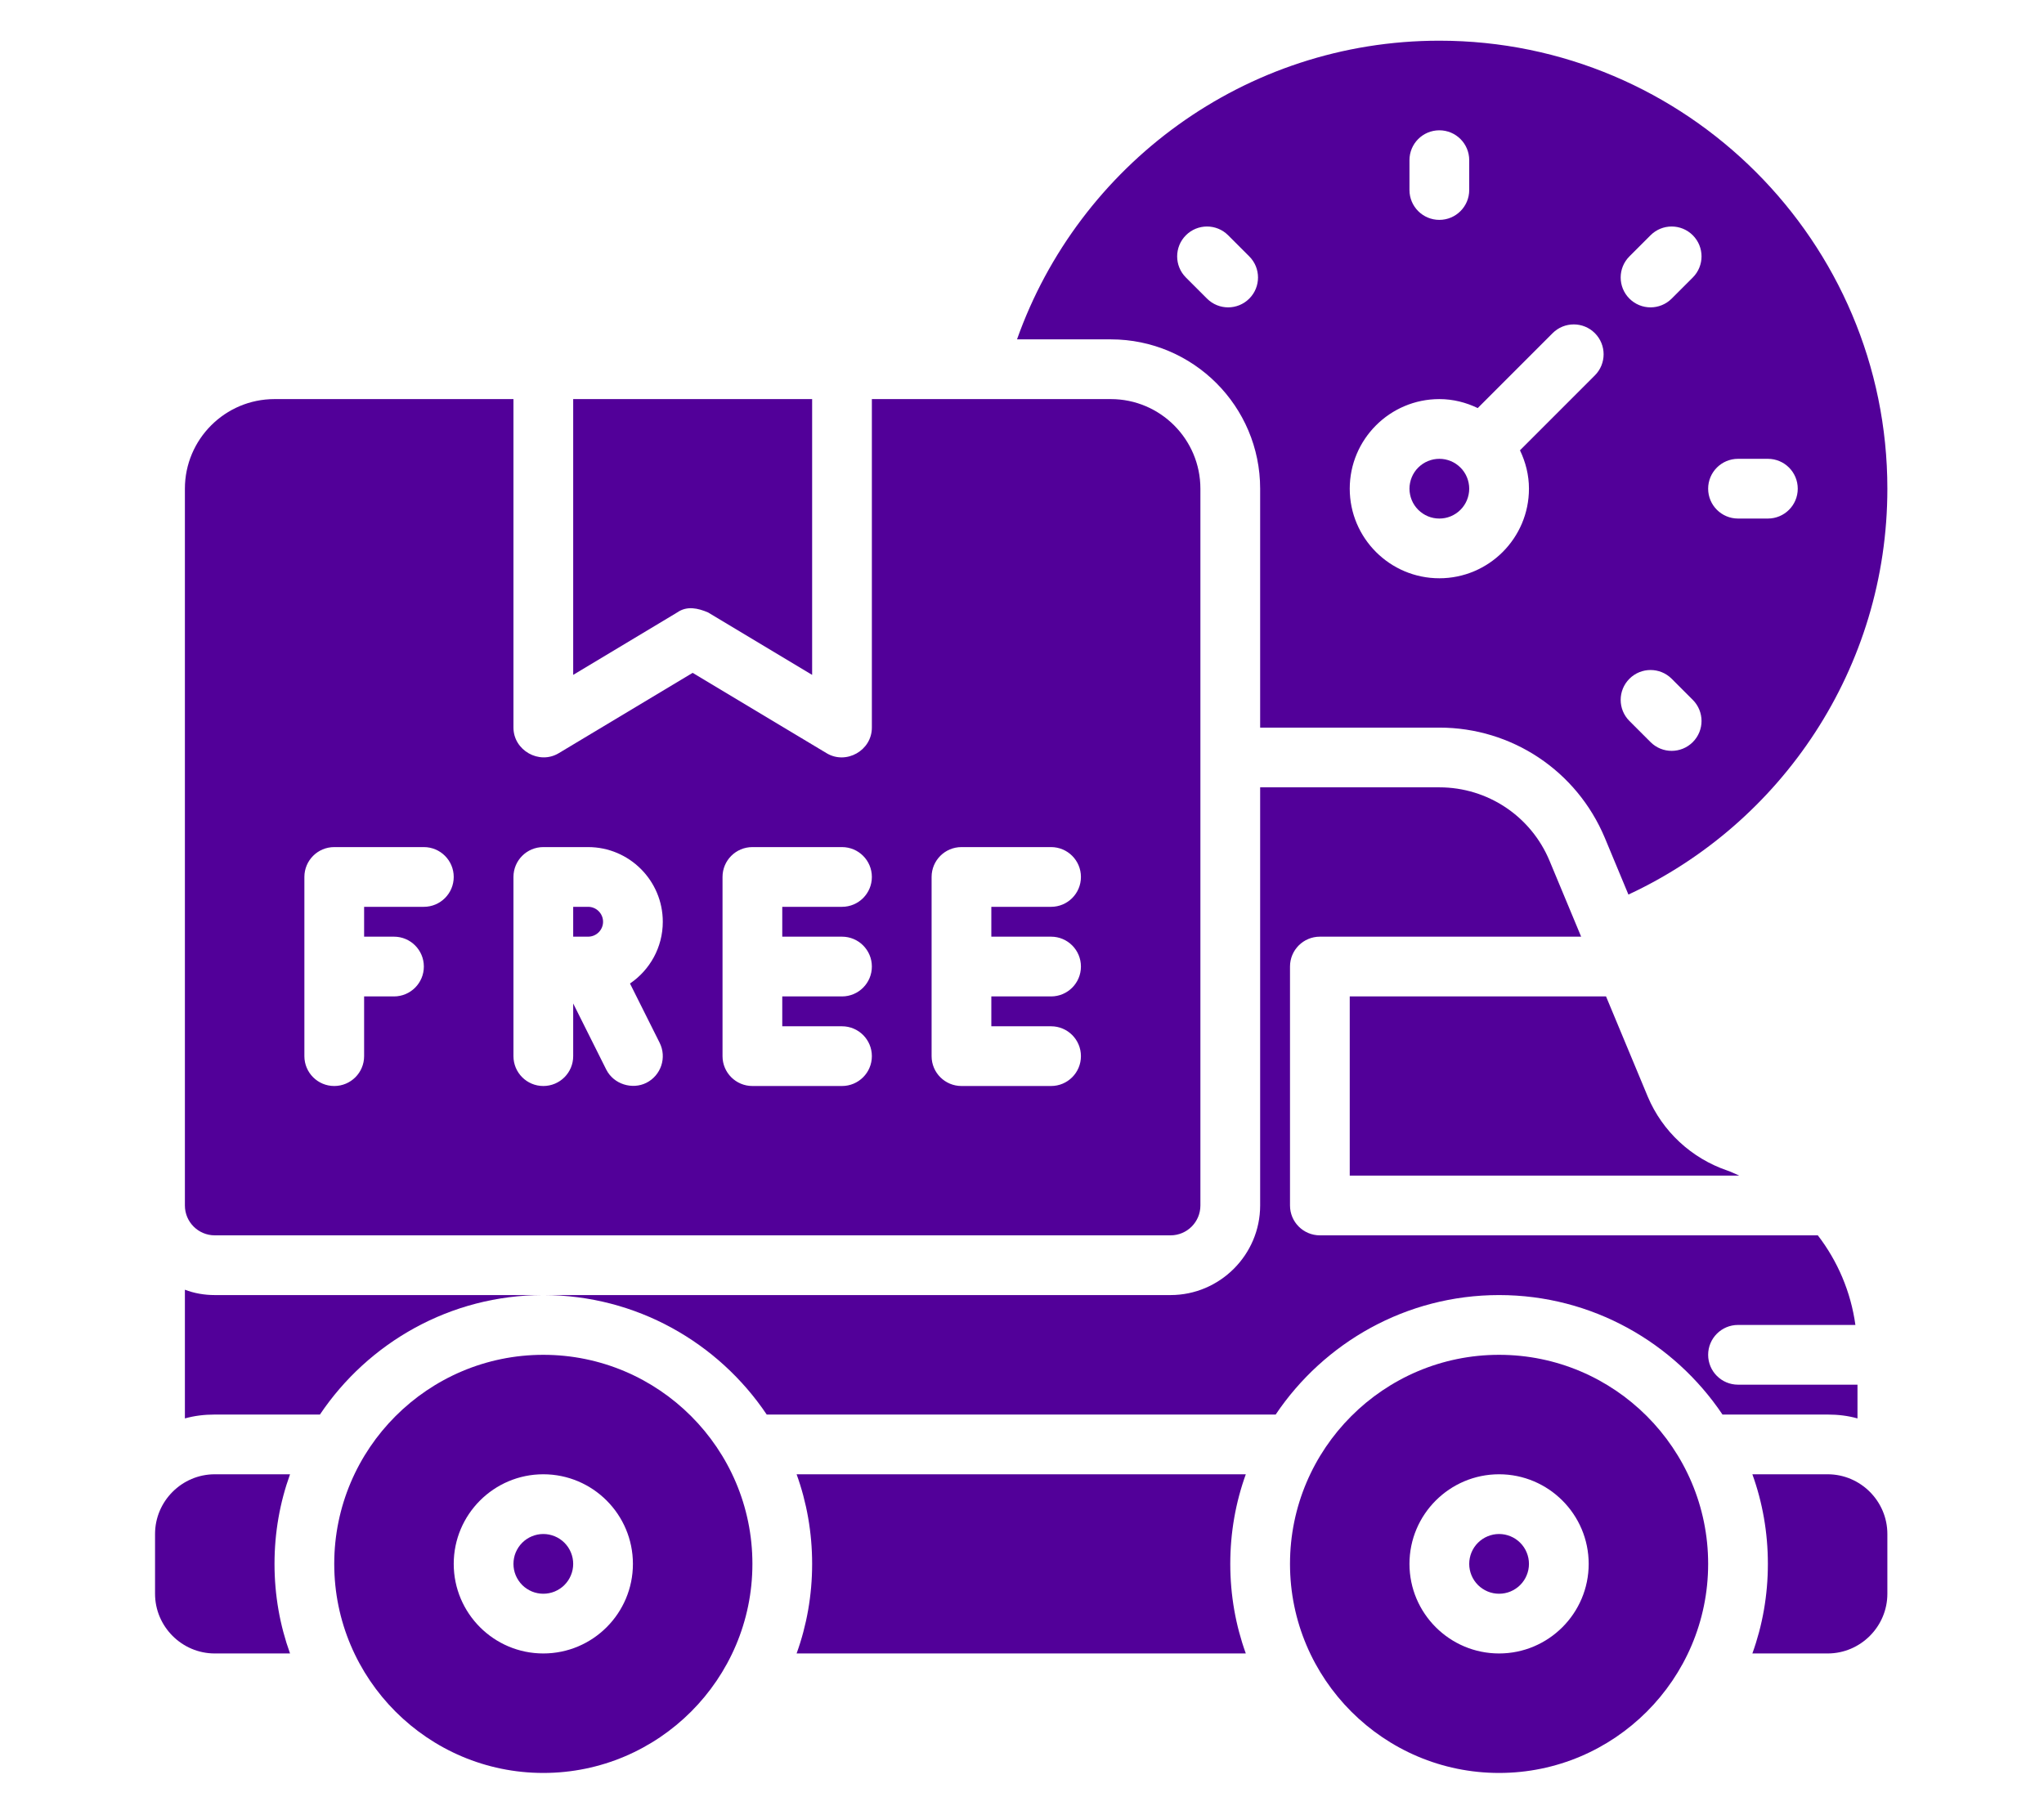
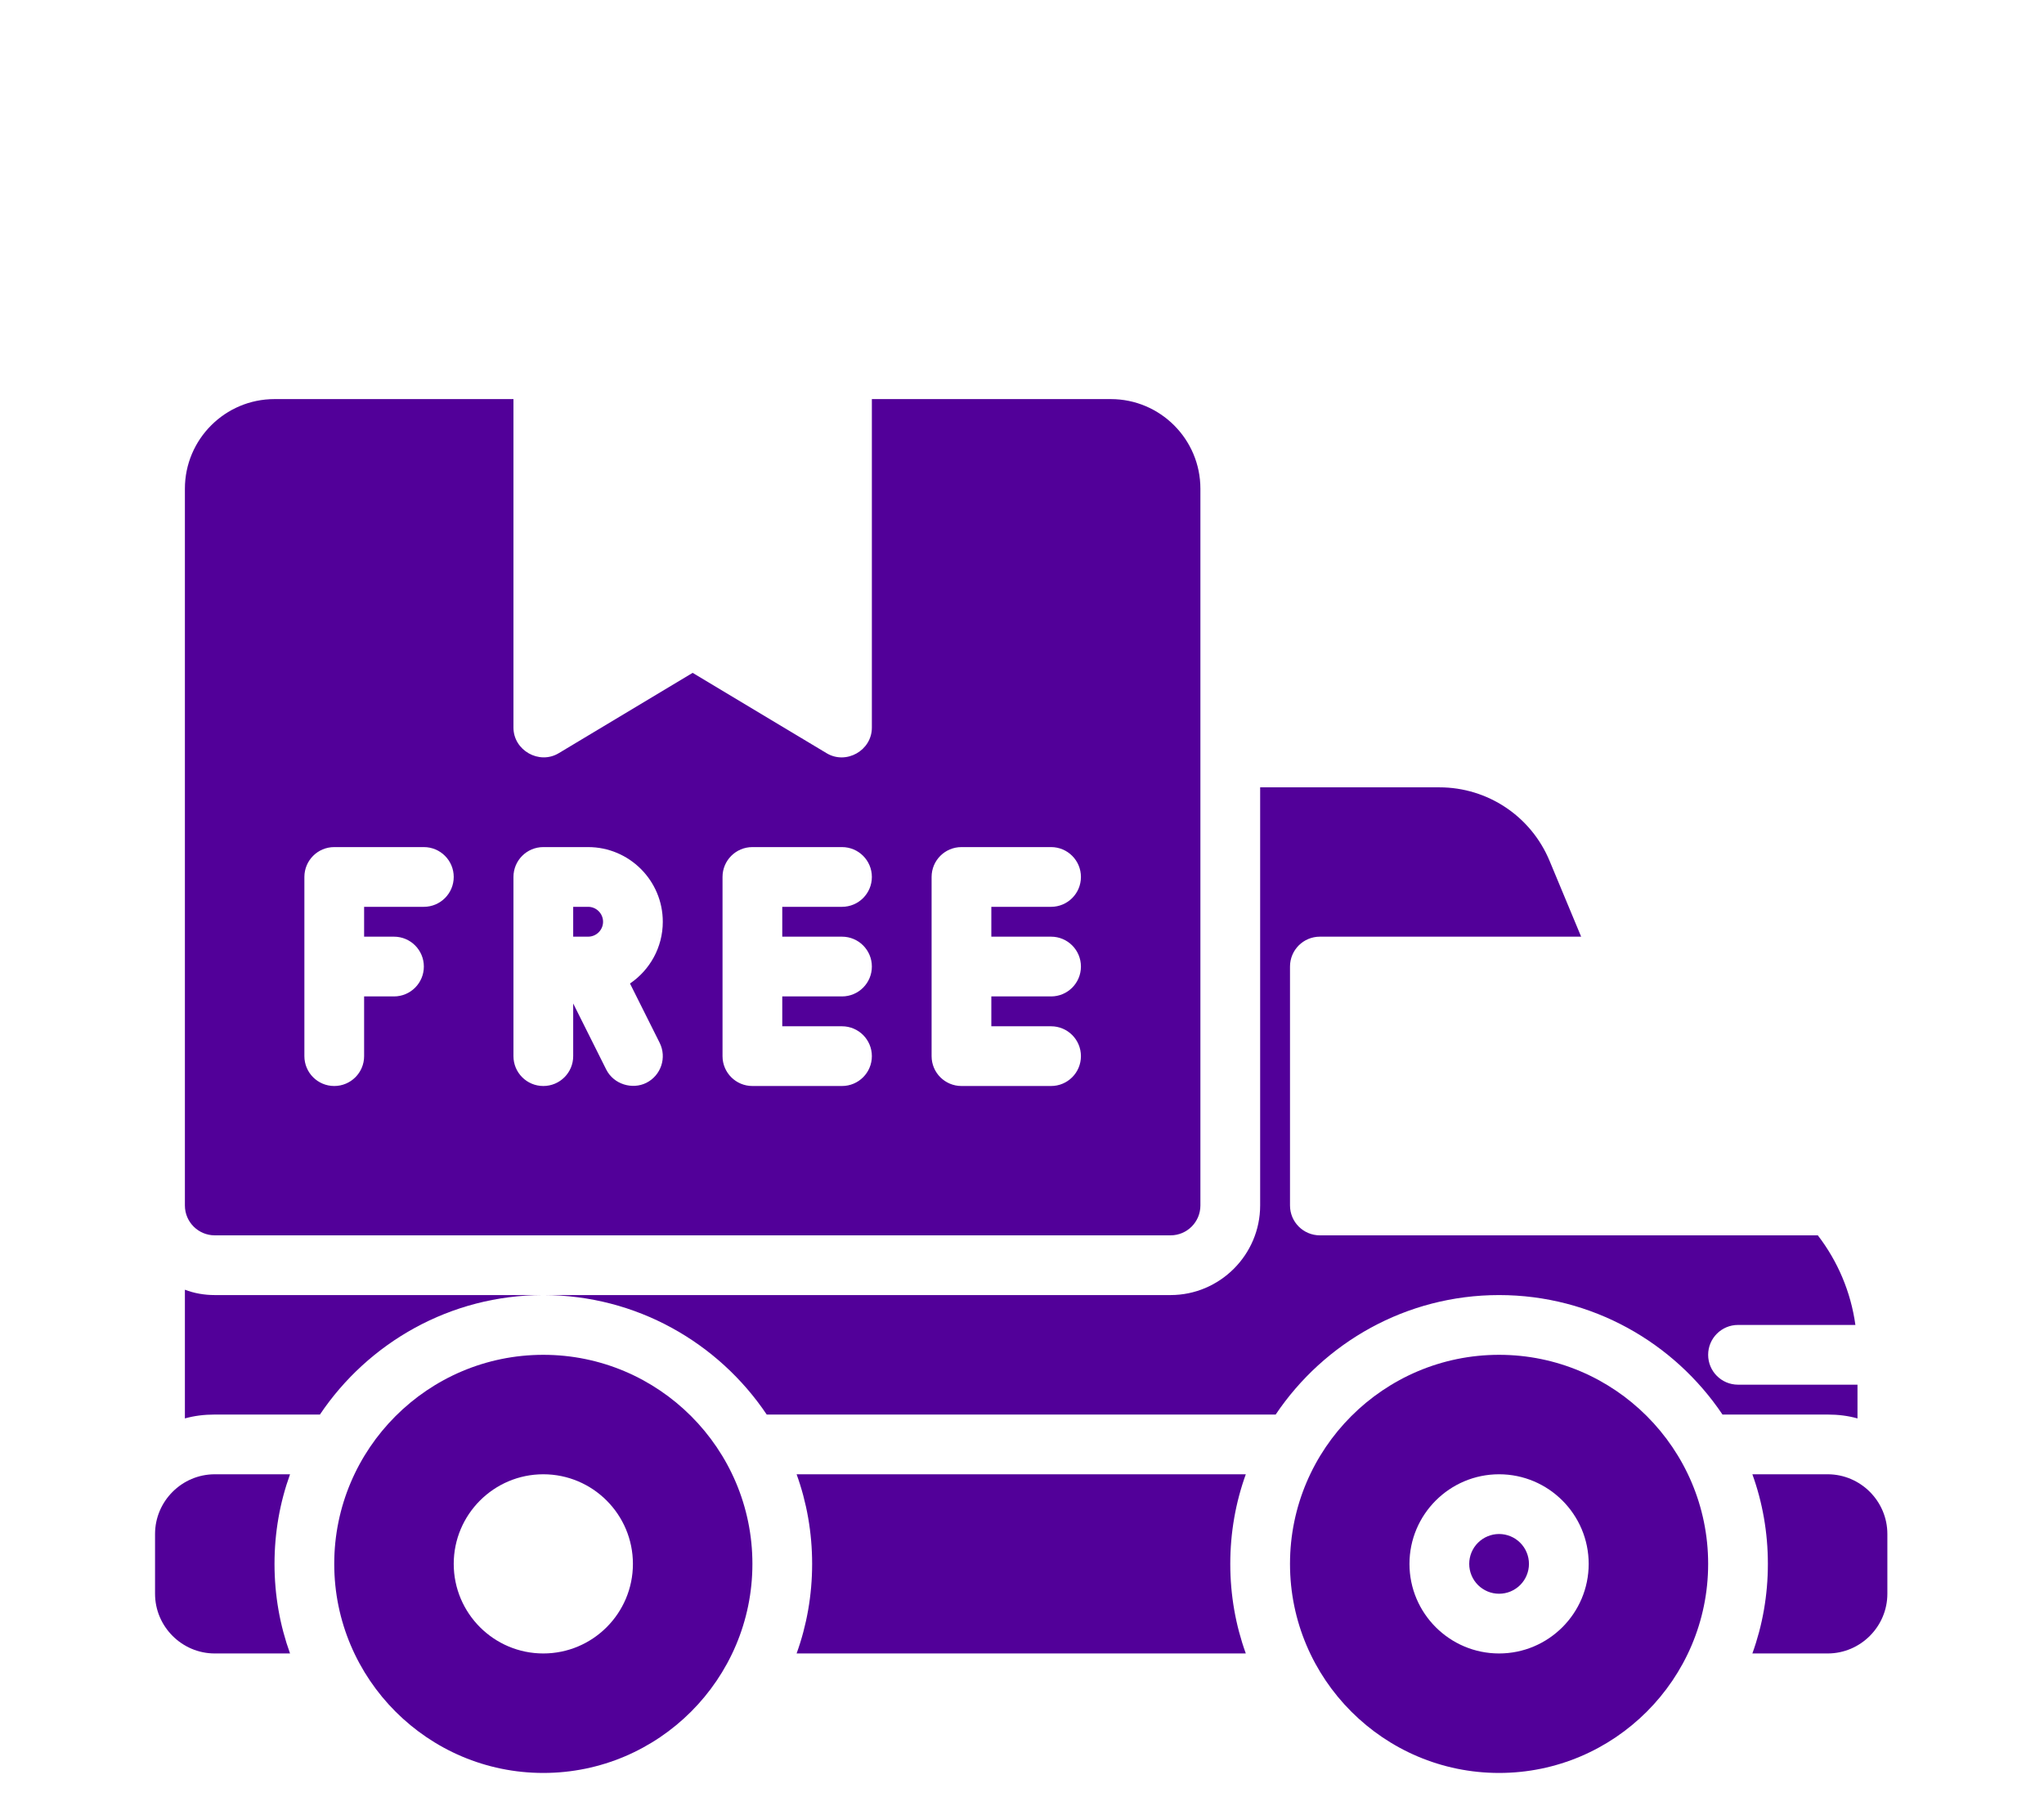
<svg xmlns="http://www.w3.org/2000/svg" width="429" zoomAndPan="magnify" viewBox="0 0 321.75 285.75" height="381" preserveAspectRatio="xMidYMid meet" version="1.2">
  <g id="ef2011d96c">
-     <path style=" stroke:none;fill-rule:nonzero;fill:#520099;fill-opacity:1;" d="M 90.227 246.184 C 90.227 246.492 90.195 246.797 90.137 247.102 C 90.074 247.402 89.988 247.695 89.867 247.98 C 89.75 248.266 89.605 248.539 89.434 248.793 C 89.262 249.051 89.066 249.289 88.848 249.508 C 88.633 249.727 88.395 249.922 88.137 250.09 C 87.879 250.262 87.609 250.406 87.324 250.527 C 87.039 250.645 86.746 250.734 86.441 250.793 C 86.141 250.855 85.832 250.883 85.523 250.883 C 85.215 250.883 84.91 250.855 84.609 250.793 C 84.305 250.734 84.012 250.645 83.727 250.527 C 83.441 250.406 83.168 250.262 82.914 250.09 C 82.656 249.922 82.418 249.727 82.199 249.508 C 81.98 249.289 81.789 249.051 81.617 248.793 C 81.445 248.539 81.301 248.266 81.18 247.98 C 81.062 247.695 80.973 247.402 80.914 247.102 C 80.855 246.797 80.824 246.492 80.824 246.184 C 80.824 245.875 80.855 245.566 80.914 245.266 C 80.973 244.961 81.062 244.668 81.18 244.383 C 81.301 244.098 81.445 243.828 81.617 243.57 C 81.789 243.312 81.98 243.078 82.199 242.859 C 82.418 242.641 82.656 242.445 82.914 242.273 C 83.168 242.102 83.441 241.957 83.727 241.84 C 84.012 241.723 84.305 241.633 84.609 241.57 C 84.91 241.512 85.215 241.48 85.523 241.48 C 85.832 241.48 86.141 241.512 86.441 241.57 C 86.746 241.633 87.039 241.723 87.324 241.84 C 87.609 241.957 87.879 242.102 88.137 242.273 C 88.395 242.445 88.633 242.641 88.848 242.859 C 89.066 243.078 89.262 243.312 89.434 243.57 C 89.605 243.828 89.75 244.098 89.867 244.383 C 89.988 244.668 90.074 244.961 90.137 245.266 C 90.195 245.566 90.227 245.875 90.227 246.184 Z M 90.227 246.184 " />
    <path style=" stroke:none;fill-rule:nonzero;fill:#520099;fill-opacity:1;" d="M 85.523 213.273 C 67.379 213.273 52.613 228.035 52.613 246.184 C 52.613 264.328 67.379 279.094 85.523 279.094 C 103.672 279.094 118.438 264.328 118.438 246.184 C 118.438 228.035 103.672 213.273 85.523 213.273 Z M 85.523 260.285 C 77.746 260.285 71.422 253.961 71.422 246.184 C 71.422 238.406 77.746 232.078 85.523 232.078 C 93.305 232.078 99.629 238.406 99.629 246.184 C 99.629 253.961 93.305 260.285 85.523 260.285 Z M 85.523 260.285 " />
    <path style=" stroke:none;fill-rule:nonzero;fill:#520099;fill-opacity:1;" d="M 240.676 246.184 C 240.676 246.492 240.645 246.797 240.586 247.102 C 240.523 247.402 240.434 247.695 240.316 247.98 C 240.199 248.266 240.055 248.539 239.883 248.793 C 239.711 249.051 239.516 249.289 239.297 249.508 C 239.078 249.727 238.844 249.922 238.586 250.09 C 238.328 250.262 238.059 250.406 237.773 250.527 C 237.488 250.645 237.195 250.734 236.891 250.793 C 236.59 250.855 236.281 250.883 235.973 250.883 C 235.664 250.883 235.359 250.855 235.055 250.793 C 234.754 250.734 234.461 250.645 234.176 250.527 C 233.891 250.406 233.617 250.262 233.363 250.09 C 233.105 249.922 232.867 249.727 232.648 249.508 C 232.43 249.289 232.234 249.051 232.062 248.793 C 231.895 248.539 231.746 248.266 231.629 247.98 C 231.512 247.695 231.422 247.402 231.363 247.102 C 231.301 246.797 231.273 246.492 231.273 246.184 C 231.273 245.875 231.301 245.566 231.363 245.266 C 231.422 244.961 231.512 244.668 231.629 244.383 C 231.746 244.098 231.895 243.828 232.062 243.57 C 232.234 243.312 232.43 243.078 232.648 242.859 C 232.867 242.641 233.105 242.445 233.363 242.273 C 233.617 242.102 233.891 241.957 234.176 241.84 C 234.461 241.723 234.754 241.633 235.055 241.57 C 235.359 241.512 235.664 241.48 235.973 241.48 C 236.281 241.48 236.59 241.512 236.891 241.57 C 237.195 241.633 237.488 241.723 237.773 241.84 C 238.059 241.957 238.328 242.102 238.586 242.273 C 238.844 242.445 239.078 242.641 239.297 242.859 C 239.516 243.078 239.711 243.312 239.883 243.57 C 240.055 243.828 240.199 244.098 240.316 244.383 C 240.434 244.668 240.523 244.961 240.586 245.266 C 240.645 245.566 240.676 245.875 240.676 246.184 Z M 240.676 246.184 " />
    <path style=" stroke:none;fill-rule:nonzero;fill:#520099;fill-opacity:1;" d="M 235.973 213.273 C 217.828 213.273 203.062 228.035 203.062 246.184 C 203.062 264.328 217.828 279.094 235.973 279.094 C 254.117 279.094 268.883 264.328 268.883 246.184 C 268.883 228.035 254.117 213.273 235.973 213.273 Z M 235.973 260.285 C 228.195 260.285 221.867 253.961 221.867 246.184 C 221.867 238.406 228.195 232.078 235.973 232.078 C 243.75 232.078 250.078 238.406 250.078 246.184 C 250.078 253.961 243.75 260.285 235.973 260.285 Z M 235.973 260.285 " />
    <path style=" stroke:none;fill-rule:nonzero;fill:#520099;fill-opacity:1;" d="M 33.809 232.078 C 28.637 232.078 24.406 236.309 24.406 241.48 L 24.406 250.883 C 24.406 256.055 28.637 260.285 33.809 260.285 L 45.656 260.285 C 44.059 255.867 43.211 251.117 43.211 246.184 C 43.211 241.246 44.059 236.496 45.656 232.078 Z M 33.809 232.078 " />
    <path style=" stroke:none;fill-rule:nonzero;fill:#520099;fill-opacity:1;" d="M 125.395 232.078 C 126.992 236.496 127.84 241.246 127.84 246.184 C 127.84 251.117 126.992 255.867 125.395 260.285 L 196.105 260.285 C 194.508 255.867 193.66 251.117 193.66 246.184 C 193.66 241.246 194.508 236.496 196.105 232.078 Z M 125.395 232.078 " />
    <path style=" stroke:none;fill-rule:nonzero;fill:#520099;fill-opacity:1;" d="M 287.691 232.078 L 275.844 232.078 C 277.441 236.496 278.285 241.246 278.285 246.184 C 278.285 251.117 277.441 255.867 275.844 260.285 L 287.691 260.285 C 292.863 260.285 297.094 256.055 297.094 250.883 L 297.094 241.48 C 297.094 236.309 292.863 232.078 287.691 232.078 Z M 287.691 232.078 " />
    <path style=" stroke:none;fill-rule:nonzero;fill:#520099;fill-opacity:1;" d="M 29.105 203.023 L 29.105 223.285 C 30.613 222.863 32.164 222.676 33.809 222.676 L 50.359 222.676 C 57.973 211.344 70.902 203.867 85.523 203.867 L 33.809 203.867 C 32.164 203.867 30.562 203.586 29.105 203.023 Z M 29.105 203.023 " />
-     <path style=" stroke:none;fill-rule:nonzero;fill:#520099;fill-opacity:1;" d="M 259.387 172.652 L 252.809 156.855 L 212.465 156.855 L 212.465 185.062 L 273.781 185.062 C 273.145 184.801 272.551 184.48 271.895 184.262 C 266.25 182.336 261.691 178.105 259.387 172.652 Z M 259.387 172.652 " />
    <path style=" stroke:none;fill-rule:nonzero;fill:#520099;fill-opacity:1;" d="M 292.391 223.285 L 292.391 217.973 L 273.586 217.973 C 270.988 217.973 268.883 215.867 268.883 213.273 C 268.883 210.676 270.988 208.57 273.586 208.57 L 292.062 208.57 C 291.34 203.348 289.266 198.523 286.148 194.465 L 207.766 194.465 C 205.164 194.465 203.062 192.359 203.062 189.766 L 203.062 152.152 C 203.062 149.555 205.164 147.449 207.766 147.449 L 248.891 147.449 L 243.918 135.508 C 241.004 128.504 234.188 123.941 226.57 123.941 L 198.363 123.941 L 198.363 189.766 C 198.363 197.523 192.016 203.867 184.258 203.867 L 85.523 203.867 C 100.148 203.867 113.074 211.344 120.691 222.676 L 200.805 222.676 C 208.422 211.344 221.352 203.867 235.973 203.867 C 250.594 203.867 263.523 211.344 271.141 222.676 L 287.691 222.676 C 289.336 222.676 290.887 222.863 292.391 223.285 Z M 292.391 223.285 " />
-     <path style=" stroke:none;fill-rule:nonzero;fill:#520099;fill-opacity:1;" d="M 109.031 95.754 C 109.848 95.805 110.668 96.074 111.453 96.406 C 111.453 96.406 127.84 106.238 127.84 106.238 L 127.84 62.824 L 90.227 62.824 L 90.227 106.238 C 90.227 106.238 106.613 96.406 106.613 96.402 C 107.391 95.863 108.207 95.699 109.031 95.754 Z M 109.031 95.754 " />
    <path style=" stroke:none;fill-rule:nonzero;fill:#520099;fill-opacity:1;" d="M 94.93 145.102 C 94.93 143.805 93.871 142.75 92.578 142.75 L 90.227 142.75 L 90.227 147.449 L 92.578 147.449 C 93.871 147.449 94.93 146.398 94.93 145.102 Z M 94.93 145.102 " />
    <path style=" stroke:none;fill-rule:nonzero;fill:#520099;fill-opacity:1;" d="M 33.809 194.465 L 184.258 194.465 C 186.855 194.465 188.957 192.359 188.957 189.766 L 188.957 76.93 C 188.957 69.148 182.633 62.824 174.855 62.824 L 137.242 62.824 L 137.242 114.539 C 137.242 118.145 133.199 120.422 130.121 118.57 L 109.031 105.918 C 109.031 105.918 88.004 118.535 87.945 118.57 C 84.859 120.422 80.824 118.109 80.824 114.539 L 80.824 62.824 L 43.211 62.824 C 35.434 62.824 29.105 69.148 29.105 76.93 L 29.105 189.766 C 29.105 192.359 31.211 194.465 33.809 194.465 Z M 146.645 138.047 C 146.645 135.453 148.746 133.348 151.348 133.348 L 165.449 133.348 C 168.051 133.348 170.152 135.453 170.152 138.047 C 170.152 140.645 168.051 142.75 165.449 142.75 L 156.047 142.75 L 156.047 147.449 L 165.449 147.449 C 168.051 147.449 170.152 149.555 170.152 152.152 C 170.152 154.75 168.051 156.855 165.449 156.855 L 156.047 156.855 L 156.047 161.555 L 165.449 161.555 C 168.051 161.555 170.152 163.66 170.152 166.258 C 170.152 168.852 168.051 170.957 165.449 170.957 L 151.348 170.957 C 148.746 170.957 146.645 168.852 146.645 166.258 Z M 113.734 138.047 C 113.734 135.453 115.836 133.348 118.438 133.348 L 132.539 133.348 C 135.141 133.348 137.242 135.453 137.242 138.047 C 137.242 140.645 135.141 142.75 132.539 142.75 L 123.137 142.75 L 123.137 147.449 L 132.539 147.449 C 135.141 147.449 137.242 149.555 137.242 152.152 C 137.242 154.75 135.141 156.855 132.539 156.855 L 123.137 156.855 L 123.137 161.555 L 132.539 161.555 C 135.141 161.555 137.242 163.66 137.242 166.258 C 137.242 168.852 135.141 170.957 132.539 170.957 L 118.438 170.957 C 115.836 170.957 113.734 168.852 113.734 166.258 Z M 80.824 138.047 C 80.824 135.453 82.926 133.348 85.523 133.348 L 92.578 133.348 C 99.059 133.348 104.332 138.621 104.332 145.102 C 104.332 149.141 102.281 152.707 99.168 154.824 L 103.836 164.152 C 104.996 166.477 104.055 169.301 101.734 170.461 C 99.543 171.559 96.602 170.707 95.426 168.359 L 90.227 157.965 L 90.227 166.258 C 90.227 168.852 88.125 170.957 85.523 170.957 C 82.926 170.957 80.824 168.852 80.824 166.258 Z M 47.914 138.047 C 47.914 135.453 50.016 133.348 52.613 133.348 L 66.719 133.348 C 69.316 133.348 71.422 135.453 71.422 138.047 C 71.422 140.645 69.316 142.75 66.719 142.75 L 57.316 142.75 L 57.316 147.449 L 62.016 147.449 C 64.617 147.449 66.719 149.555 66.719 152.152 C 66.719 154.75 64.617 156.855 62.016 156.855 L 57.316 156.855 L 57.316 166.258 C 57.316 168.852 55.215 170.957 52.613 170.957 C 50.016 170.957 47.914 168.852 47.914 166.258 Z M 47.914 138.047 " />
-     <path style=" stroke:none;fill-rule:nonzero;fill:#520099;fill-opacity:1;" d="M 231.273 76.93 C 231.273 77.238 231.242 77.543 231.18 77.844 C 231.121 78.148 231.031 78.441 230.914 78.727 C 230.797 79.012 230.652 79.285 230.48 79.539 C 230.309 79.797 230.113 80.035 229.895 80.254 C 229.676 80.473 229.438 80.664 229.184 80.836 C 228.926 81.008 228.656 81.152 228.371 81.273 C 228.086 81.391 227.789 81.48 227.488 81.539 C 227.184 81.598 226.879 81.629 226.57 81.629 C 226.262 81.629 225.957 81.598 225.652 81.539 C 225.352 81.48 225.055 81.391 224.77 81.273 C 224.484 81.152 224.215 81.008 223.957 80.836 C 223.703 80.664 223.465 80.473 223.246 80.254 C 223.027 80.035 222.832 79.797 222.66 79.539 C 222.488 79.285 222.344 79.012 222.227 78.727 C 222.109 78.441 222.02 78.148 221.961 77.844 C 221.898 77.543 221.867 77.238 221.867 76.93 C 221.867 76.621 221.898 76.312 221.961 76.012 C 222.02 75.707 222.109 75.414 222.227 75.129 C 222.344 74.844 222.488 74.574 222.66 74.316 C 222.832 74.059 223.027 73.82 223.246 73.605 C 223.465 73.387 223.703 73.191 223.957 73.02 C 224.215 72.848 224.484 72.703 224.77 72.586 C 225.055 72.465 225.352 72.379 225.652 72.316 C 225.957 72.258 226.262 72.227 226.57 72.227 C 226.879 72.227 227.184 72.258 227.488 72.316 C 227.789 72.379 228.086 72.465 228.371 72.586 C 228.656 72.703 228.926 72.848 229.184 73.02 C 229.438 73.191 229.676 73.387 229.895 73.605 C 230.113 73.82 230.309 74.059 230.48 74.316 C 230.652 74.574 230.797 74.844 230.914 75.129 C 231.031 75.414 231.121 75.707 231.18 76.012 C 231.242 76.312 231.273 76.621 231.273 76.93 Z M 231.273 76.93 " />
-     <path style=" stroke:none;fill-rule:nonzero;fill:#520099;fill-opacity:1;" d="M 198.363 76.93 L 198.363 114.539 L 226.57 114.539 C 237.996 114.539 248.199 121.355 252.617 131.891 L 256.332 140.82 C 280.402 129.633 297.094 105.184 297.094 76.93 C 297.094 38.047 265.453 6.406 226.57 6.406 C 195.918 6.406 169.777 26.059 160.09 53.422 L 174.855 53.422 C 187.828 53.422 198.363 63.953 198.363 76.93 Z M 273.586 72.227 L 278.285 72.227 C 280.887 72.227 282.988 74.332 282.988 76.93 C 282.988 79.523 280.887 81.629 278.285 81.629 L 273.586 81.629 C 270.988 81.629 268.883 79.523 268.883 76.93 C 268.883 74.332 270.988 72.227 273.586 72.227 Z M 256.492 40.359 L 259.816 37.035 C 261.652 35.195 264.629 35.199 266.465 37.035 C 268.301 38.871 268.301 41.848 266.465 43.684 L 263.141 47.008 C 261.301 48.844 258.328 48.844 256.492 47.008 C 254.656 45.172 254.652 42.195 256.492 40.359 Z M 256.492 106.848 C 258.328 105.012 261.301 105.012 263.141 106.848 L 266.465 110.172 C 268.301 112.012 268.301 114.984 266.465 116.82 C 264.629 118.656 261.652 118.66 259.816 116.82 L 256.492 113.496 C 254.652 111.66 254.656 108.684 256.492 106.848 Z M 221.867 25.211 C 221.867 22.613 223.973 20.512 226.57 20.512 C 229.168 20.512 231.273 22.613 231.273 25.211 L 231.273 29.914 C 231.273 32.508 229.168 34.613 226.57 34.613 C 223.973 34.613 221.867 32.508 221.867 29.914 Z M 226.57 62.824 C 228.742 62.824 230.773 63.355 232.613 64.238 L 244.402 52.445 C 246.238 50.609 249.215 50.609 251.051 52.445 C 252.887 54.285 252.887 57.258 251.051 59.094 L 239.262 70.887 C 240.141 72.723 240.676 74.758 240.676 76.93 C 240.676 84.707 234.348 91.031 226.57 91.031 C 218.793 91.031 212.465 84.707 212.465 76.93 C 212.465 69.148 218.793 62.824 226.57 62.824 Z M 186.676 37.035 C 188.512 35.199 191.488 35.195 193.324 37.035 L 196.648 40.359 C 198.488 42.195 198.484 45.172 196.648 47.008 C 194.812 48.844 191.84 48.844 190 47.008 L 186.676 43.684 C 184.84 41.848 184.84 38.871 186.676 37.035 Z M 186.676 37.035 " />
  </g>
</svg>